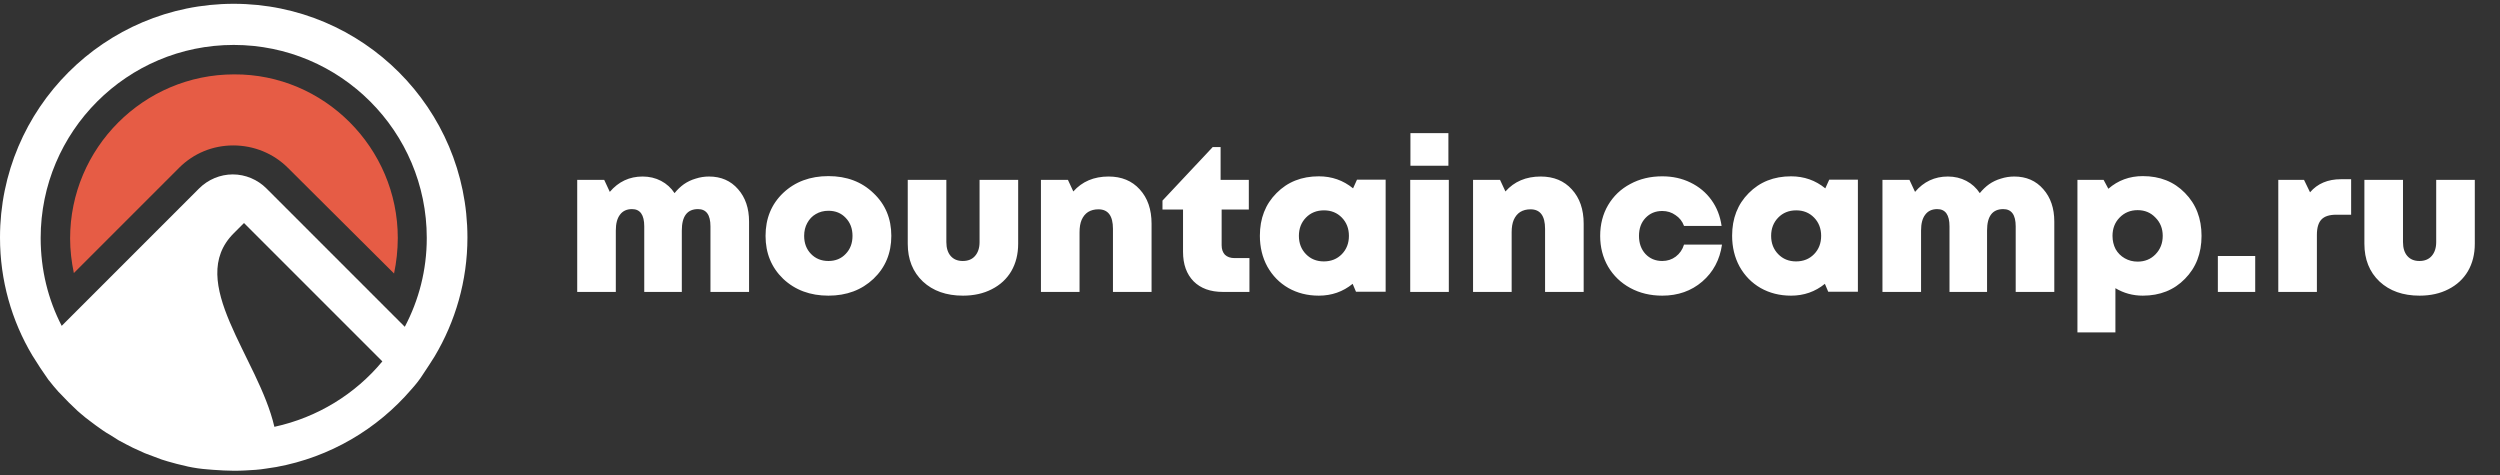
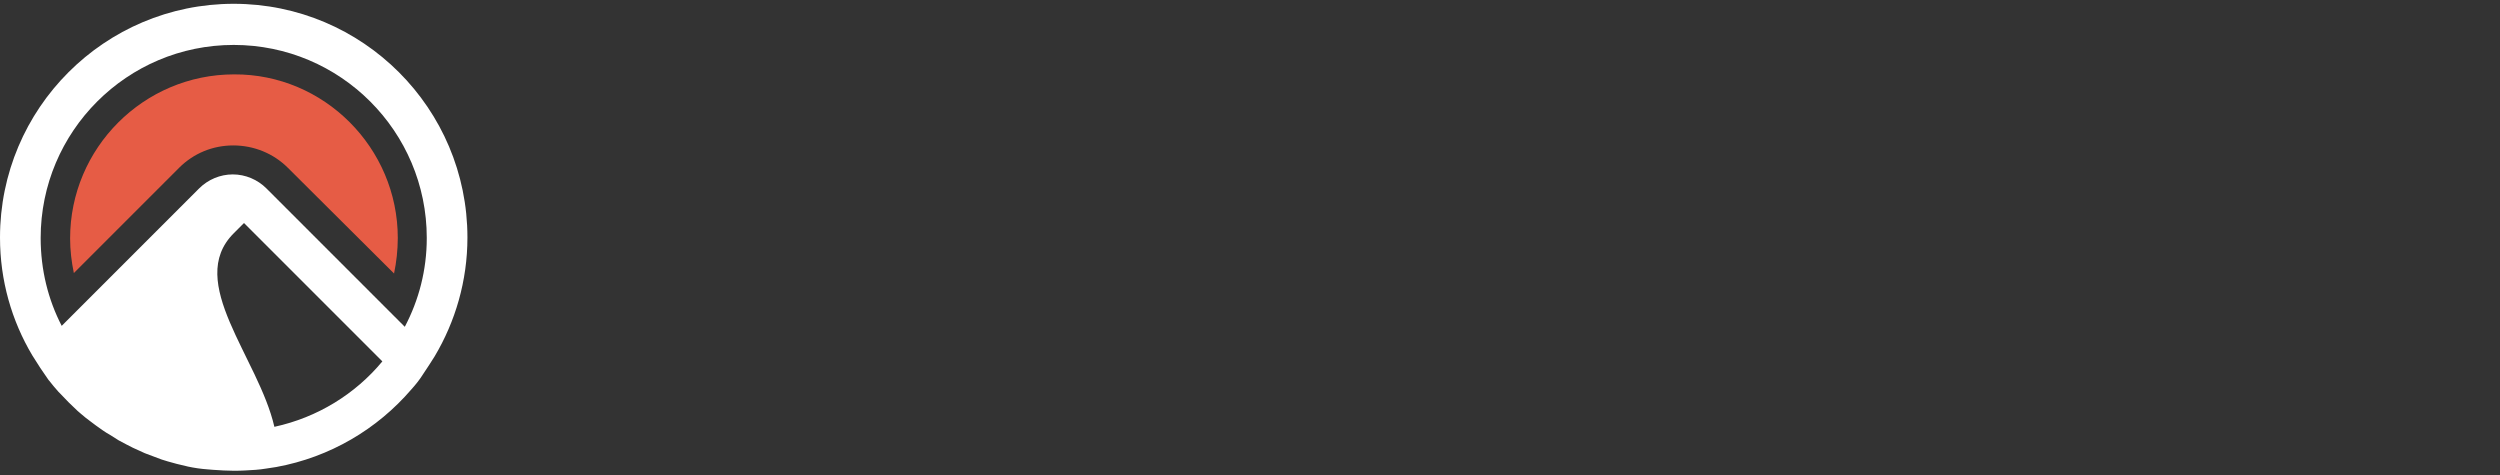
<svg xmlns="http://www.w3.org/2000/svg" width="263" height="50" viewBox="0 0 263 50" fill="none">
  <rect x="0" y="0" width="263" height="50" fill="#333333" stroke="none" />
  <path d="M44.552 39.296C44.945 38.706 45.339 38.116 45.732 37.477C47.896 33.838 49.174 29.56 49.174 24.986C49.174 11.414 38.159 0.399 24.587 0.399C11.015 0.399 0 11.414 0 24.986C0 29.511 1.229 33.739 3.393 37.378C3.934 38.264 4.524 39.149 5.114 39.985C5.114 39.985 5.114 39.985 5.163 40.034C5.458 40.427 5.803 40.821 6.147 41.214C6.196 41.263 6.245 41.312 6.294 41.361C6.884 42.001 7.524 42.64 8.163 43.23C8.261 43.328 8.409 43.427 8.507 43.525C8.851 43.82 9.146 44.066 9.491 44.312C9.687 44.459 9.884 44.607 10.081 44.755C10.572 45.099 11.015 45.443 11.556 45.738C11.851 45.935 12.195 46.131 12.49 46.328C12.785 46.476 13.031 46.623 13.326 46.771C13.769 47.017 14.211 47.213 14.654 47.41C14.9 47.508 15.146 47.656 15.441 47.754C15.982 47.951 16.473 48.148 17.014 48.344C17.211 48.393 17.457 48.492 17.654 48.541C18.293 48.738 18.932 48.885 19.571 49.033C19.62 49.033 19.719 49.082 19.768 49.082C20.456 49.229 21.145 49.328 21.833 49.377C22.03 49.377 22.227 49.426 22.423 49.426C23.161 49.475 23.899 49.524 24.636 49.524C25.423 49.524 26.161 49.475 26.898 49.426C27.636 49.377 28.324 49.229 29.062 49.131C34.717 48.098 39.684 45.148 43.273 40.968C43.716 40.476 44.158 39.935 44.552 39.296C44.552 39.345 44.552 39.345 44.552 39.296ZM4.278 25.036C4.278 13.824 13.375 4.727 24.587 4.727C35.799 4.727 44.896 13.824 44.896 25.036C44.896 28.429 44.06 31.576 42.585 34.379L28.029 19.823C27.095 18.889 25.816 18.348 24.489 18.348C23.161 18.348 21.883 18.889 20.948 19.823L6.491 34.28C5.065 31.527 4.278 28.38 4.278 25.036ZM28.865 44.902C27.193 37.624 19.473 29.658 24.587 24.544L25.669 23.462L40.224 38.018C37.372 41.46 33.389 43.919 28.865 44.902Z" fill="white" />
  <path d="M41.847 25.036C41.847 26.314 41.7 27.593 41.454 28.773L30.291 17.66C28.767 16.135 26.701 15.299 24.538 15.299C22.374 15.299 20.358 16.135 18.834 17.66L7.769 28.724C7.523 27.544 7.376 26.314 7.376 25.085C7.376 15.594 15.096 7.825 24.636 7.825C34.078 7.776 41.847 15.545 41.847 25.036Z" fill="#E65C45" />
-   <path d="M74.587 18.57C75.854 18.57 76.873 19.014 77.644 19.902C78.415 20.776 78.801 21.911 78.801 23.308V30.71H74.74V23.81C74.74 22.602 74.304 21.998 73.43 21.998C72.295 21.998 71.727 22.748 71.727 24.247V30.71H67.775V23.81C67.775 22.602 67.346 21.998 66.487 21.998C65.934 21.998 65.512 22.195 65.221 22.588C64.93 22.966 64.784 23.519 64.784 24.247V30.71H60.723V18.92H63.562L64.151 20.186C65.068 19.109 66.218 18.57 67.601 18.57C68.314 18.57 68.962 18.723 69.544 19.029C70.126 19.334 70.599 19.764 70.963 20.317C71.254 19.953 71.582 19.64 71.946 19.378C72.324 19.116 72.739 18.92 73.19 18.789C73.641 18.643 74.107 18.57 74.587 18.57ZM87.151 31.103C85.23 31.103 83.644 30.513 82.392 29.334C81.155 28.141 80.536 26.634 80.536 24.815C80.536 22.981 81.155 21.474 82.392 20.295C83.644 19.116 85.23 18.527 87.151 18.527C89.073 18.527 90.652 19.123 91.889 20.317C93.141 21.496 93.767 22.995 93.767 24.815C93.767 26.634 93.141 28.141 91.889 29.334C90.638 30.513 89.058 31.103 87.151 31.103ZM85.317 26.714C85.798 27.209 86.409 27.456 87.151 27.456C87.894 27.456 88.498 27.209 88.964 26.714C89.444 26.219 89.684 25.586 89.684 24.815C89.684 24.043 89.444 23.41 88.964 22.915C88.498 22.42 87.894 22.173 87.151 22.173C86.657 22.173 86.213 22.289 85.82 22.522C85.441 22.741 85.143 23.053 84.924 23.461C84.706 23.854 84.597 24.305 84.597 24.815C84.597 25.586 84.837 26.219 85.317 26.714ZM101.303 31.103C99.556 31.103 98.152 30.608 97.089 29.618C96.026 28.614 95.495 27.289 95.495 25.644V18.92H99.556V25.47C99.556 26.096 99.709 26.583 100.015 26.933C100.32 27.282 100.742 27.456 101.281 27.456C101.834 27.456 102.264 27.282 102.569 26.933C102.889 26.569 103.05 26.081 103.05 25.47V18.92H107.111V25.644C107.111 26.736 106.87 27.697 106.39 28.526C105.91 29.341 105.226 29.975 104.338 30.426C103.464 30.877 102.453 31.103 101.303 31.103ZM116.625 18.57C117.993 18.57 119.085 19.022 119.9 19.924C120.729 20.826 121.144 22.027 121.144 23.526V30.71H117.083V24.072C117.083 22.704 116.574 22.02 115.555 22.02C115.133 22.02 114.769 22.115 114.463 22.304C114.172 22.493 113.947 22.77 113.786 23.134C113.641 23.483 113.568 23.912 113.568 24.422V30.71H109.507V18.92H112.345L112.913 20.142C113.845 19.094 115.082 18.57 116.625 18.57ZM129.869 27.151H131.441V30.71H128.647C127.337 30.71 126.311 30.339 125.568 29.596C124.826 28.839 124.455 27.806 124.455 26.496V22.042H122.293V21.103L127.577 15.47H128.407V18.92H131.376V22.042H128.516V25.797C128.516 26.219 128.632 26.554 128.865 26.802C129.113 27.034 129.447 27.151 129.869 27.151ZM142.757 18.898H145.77V30.688H142.648L142.299 29.858C141.28 30.688 140.094 31.103 138.74 31.103C137.546 31.103 136.477 30.833 135.531 30.295C134.599 29.756 133.864 29.007 133.325 28.046C132.801 27.085 132.539 26.001 132.539 24.793C132.539 22.973 133.122 21.482 134.286 20.317C135.45 19.138 136.935 18.549 138.74 18.549C140.108 18.549 141.309 18.971 142.343 19.815L142.757 18.898ZM137.386 26.736C137.881 27.245 138.507 27.5 139.264 27.5C140.035 27.5 140.669 27.245 141.164 26.736C141.658 26.227 141.906 25.586 141.906 24.815C141.906 24.043 141.658 23.403 141.164 22.893C140.669 22.384 140.043 22.129 139.286 22.129C138.514 22.129 137.881 22.384 137.386 22.893C136.891 23.403 136.644 24.043 136.644 24.815C136.644 25.586 136.891 26.227 137.386 26.736ZM148.377 17.435V14.007H152.372V17.435H148.377ZM148.355 30.71V18.92H152.416V30.71H148.355ZM162.082 18.57C163.451 18.57 164.542 19.022 165.357 19.924C166.187 20.826 166.602 22.027 166.602 23.526V30.71H162.541V24.072C162.541 22.704 162.031 22.02 161.013 22.02C160.59 22.02 160.227 22.115 159.921 22.304C159.63 22.493 159.404 22.77 159.244 23.134C159.099 23.483 159.026 23.912 159.026 24.422V30.71H154.965V18.92H157.803L158.371 20.142C159.302 19.094 160.54 18.57 162.082 18.57ZM174.867 31.103C173.615 31.103 172.494 30.833 171.504 30.295C170.514 29.756 169.736 29.007 169.168 28.046C168.615 27.085 168.338 26.008 168.338 24.815C168.338 23.607 168.615 22.529 169.168 21.583C169.736 20.623 170.514 19.88 171.504 19.356C172.494 18.818 173.615 18.549 174.867 18.549C175.958 18.549 176.948 18.767 177.836 19.203C178.738 19.64 179.473 20.252 180.041 21.038C180.609 21.823 180.965 22.733 181.111 23.767H177.159C176.984 23.286 176.686 22.908 176.264 22.631C175.856 22.34 175.391 22.195 174.867 22.195C174.153 22.195 173.564 22.442 173.098 22.937C172.647 23.417 172.421 24.043 172.421 24.815C172.421 25.586 172.647 26.219 173.098 26.714C173.564 27.209 174.153 27.456 174.867 27.456C175.405 27.456 175.878 27.304 176.286 26.998C176.708 26.678 176.999 26.256 177.159 25.732H181.155C180.922 27.333 180.23 28.628 179.08 29.618C177.93 30.608 176.526 31.103 174.867 31.103ZM192.437 18.898H195.45V30.688H192.328L191.978 29.858C190.959 30.688 189.773 31.103 188.419 31.103C187.226 31.103 186.156 30.833 185.21 30.295C184.278 29.756 183.543 29.007 183.005 28.046C182.481 27.085 182.219 26.001 182.219 24.793C182.219 22.973 182.801 21.482 183.965 20.317C185.13 19.138 186.615 18.549 188.419 18.549C189.788 18.549 190.988 18.971 192.022 19.815L192.437 18.898ZM187.066 26.736C187.561 27.245 188.187 27.5 188.943 27.5C189.715 27.5 190.348 27.245 190.843 26.736C191.338 26.227 191.585 25.586 191.585 24.815C191.585 24.043 191.338 23.403 190.843 22.893C190.348 22.384 189.722 22.129 188.965 22.129C188.194 22.129 187.561 22.384 187.066 22.893C186.571 23.403 186.323 24.043 186.323 24.815C186.323 25.586 186.571 26.227 187.066 26.736ZM211.899 18.57C213.165 18.57 214.184 19.014 214.955 19.902C215.727 20.776 216.112 21.911 216.112 23.308V30.71H212.051V23.81C212.051 22.602 211.615 21.998 210.741 21.998C209.606 21.998 209.038 22.748 209.038 24.247V30.71H205.087V23.81C205.087 22.602 204.657 21.998 203.798 21.998C203.245 21.998 202.823 22.195 202.532 22.588C202.241 22.966 202.095 23.519 202.095 24.247V30.71H198.034V18.92H200.873L201.462 20.186C202.379 19.109 203.529 18.57 204.912 18.57C205.625 18.57 206.273 18.723 206.855 19.029C207.437 19.334 207.91 19.764 208.274 20.317C208.565 19.953 208.893 19.64 209.257 19.378C209.635 19.116 210.05 18.92 210.501 18.789C210.952 18.643 211.418 18.57 211.899 18.57ZM225.423 18.527C227.228 18.527 228.706 19.116 229.855 20.295C231.02 21.474 231.602 22.981 231.602 24.815C231.602 26.649 231.02 28.155 229.855 29.334C228.706 30.513 227.228 31.103 225.423 31.103C224.375 31.103 223.415 30.841 222.541 30.317V34.967H218.546V18.92H221.297L221.799 19.858C222.818 18.971 224.026 18.527 225.423 18.527ZM224.877 27.522C225.634 27.522 226.26 27.267 226.755 26.758C227.265 26.234 227.519 25.586 227.519 24.815C227.519 24.043 227.265 23.403 226.755 22.893C226.26 22.369 225.634 22.107 224.877 22.107C224.121 22.107 223.487 22.369 222.978 22.893C222.483 23.403 222.236 24.043 222.236 24.815C222.236 25.324 222.345 25.79 222.563 26.212C222.796 26.62 223.116 26.94 223.524 27.173C223.931 27.406 224.383 27.522 224.877 27.522ZM233.318 30.71V26.933H237.248V30.71H233.318ZM246.269 18.854H247.339V22.588H245.767C245.054 22.588 244.537 22.755 244.217 23.09C243.897 23.425 243.737 23.963 243.737 24.706V30.71H239.676V18.92H242.383L243.016 20.23C243.802 19.313 244.886 18.854 246.269 18.854ZM254.541 31.103C252.795 31.103 251.39 30.608 250.327 29.618C249.265 28.614 248.734 27.289 248.734 25.644V18.92H252.795V25.47C252.795 26.096 252.947 26.583 253.253 26.933C253.559 27.282 253.981 27.456 254.519 27.456C255.073 27.456 255.502 27.282 255.808 26.933C256.128 26.569 256.288 26.081 256.288 25.47V18.92H260.349V25.644C260.349 26.736 260.109 27.697 259.628 28.526C259.148 29.341 258.464 29.975 257.576 30.426C256.703 30.877 255.691 31.103 254.541 31.103Z" fill="white" />
</svg>